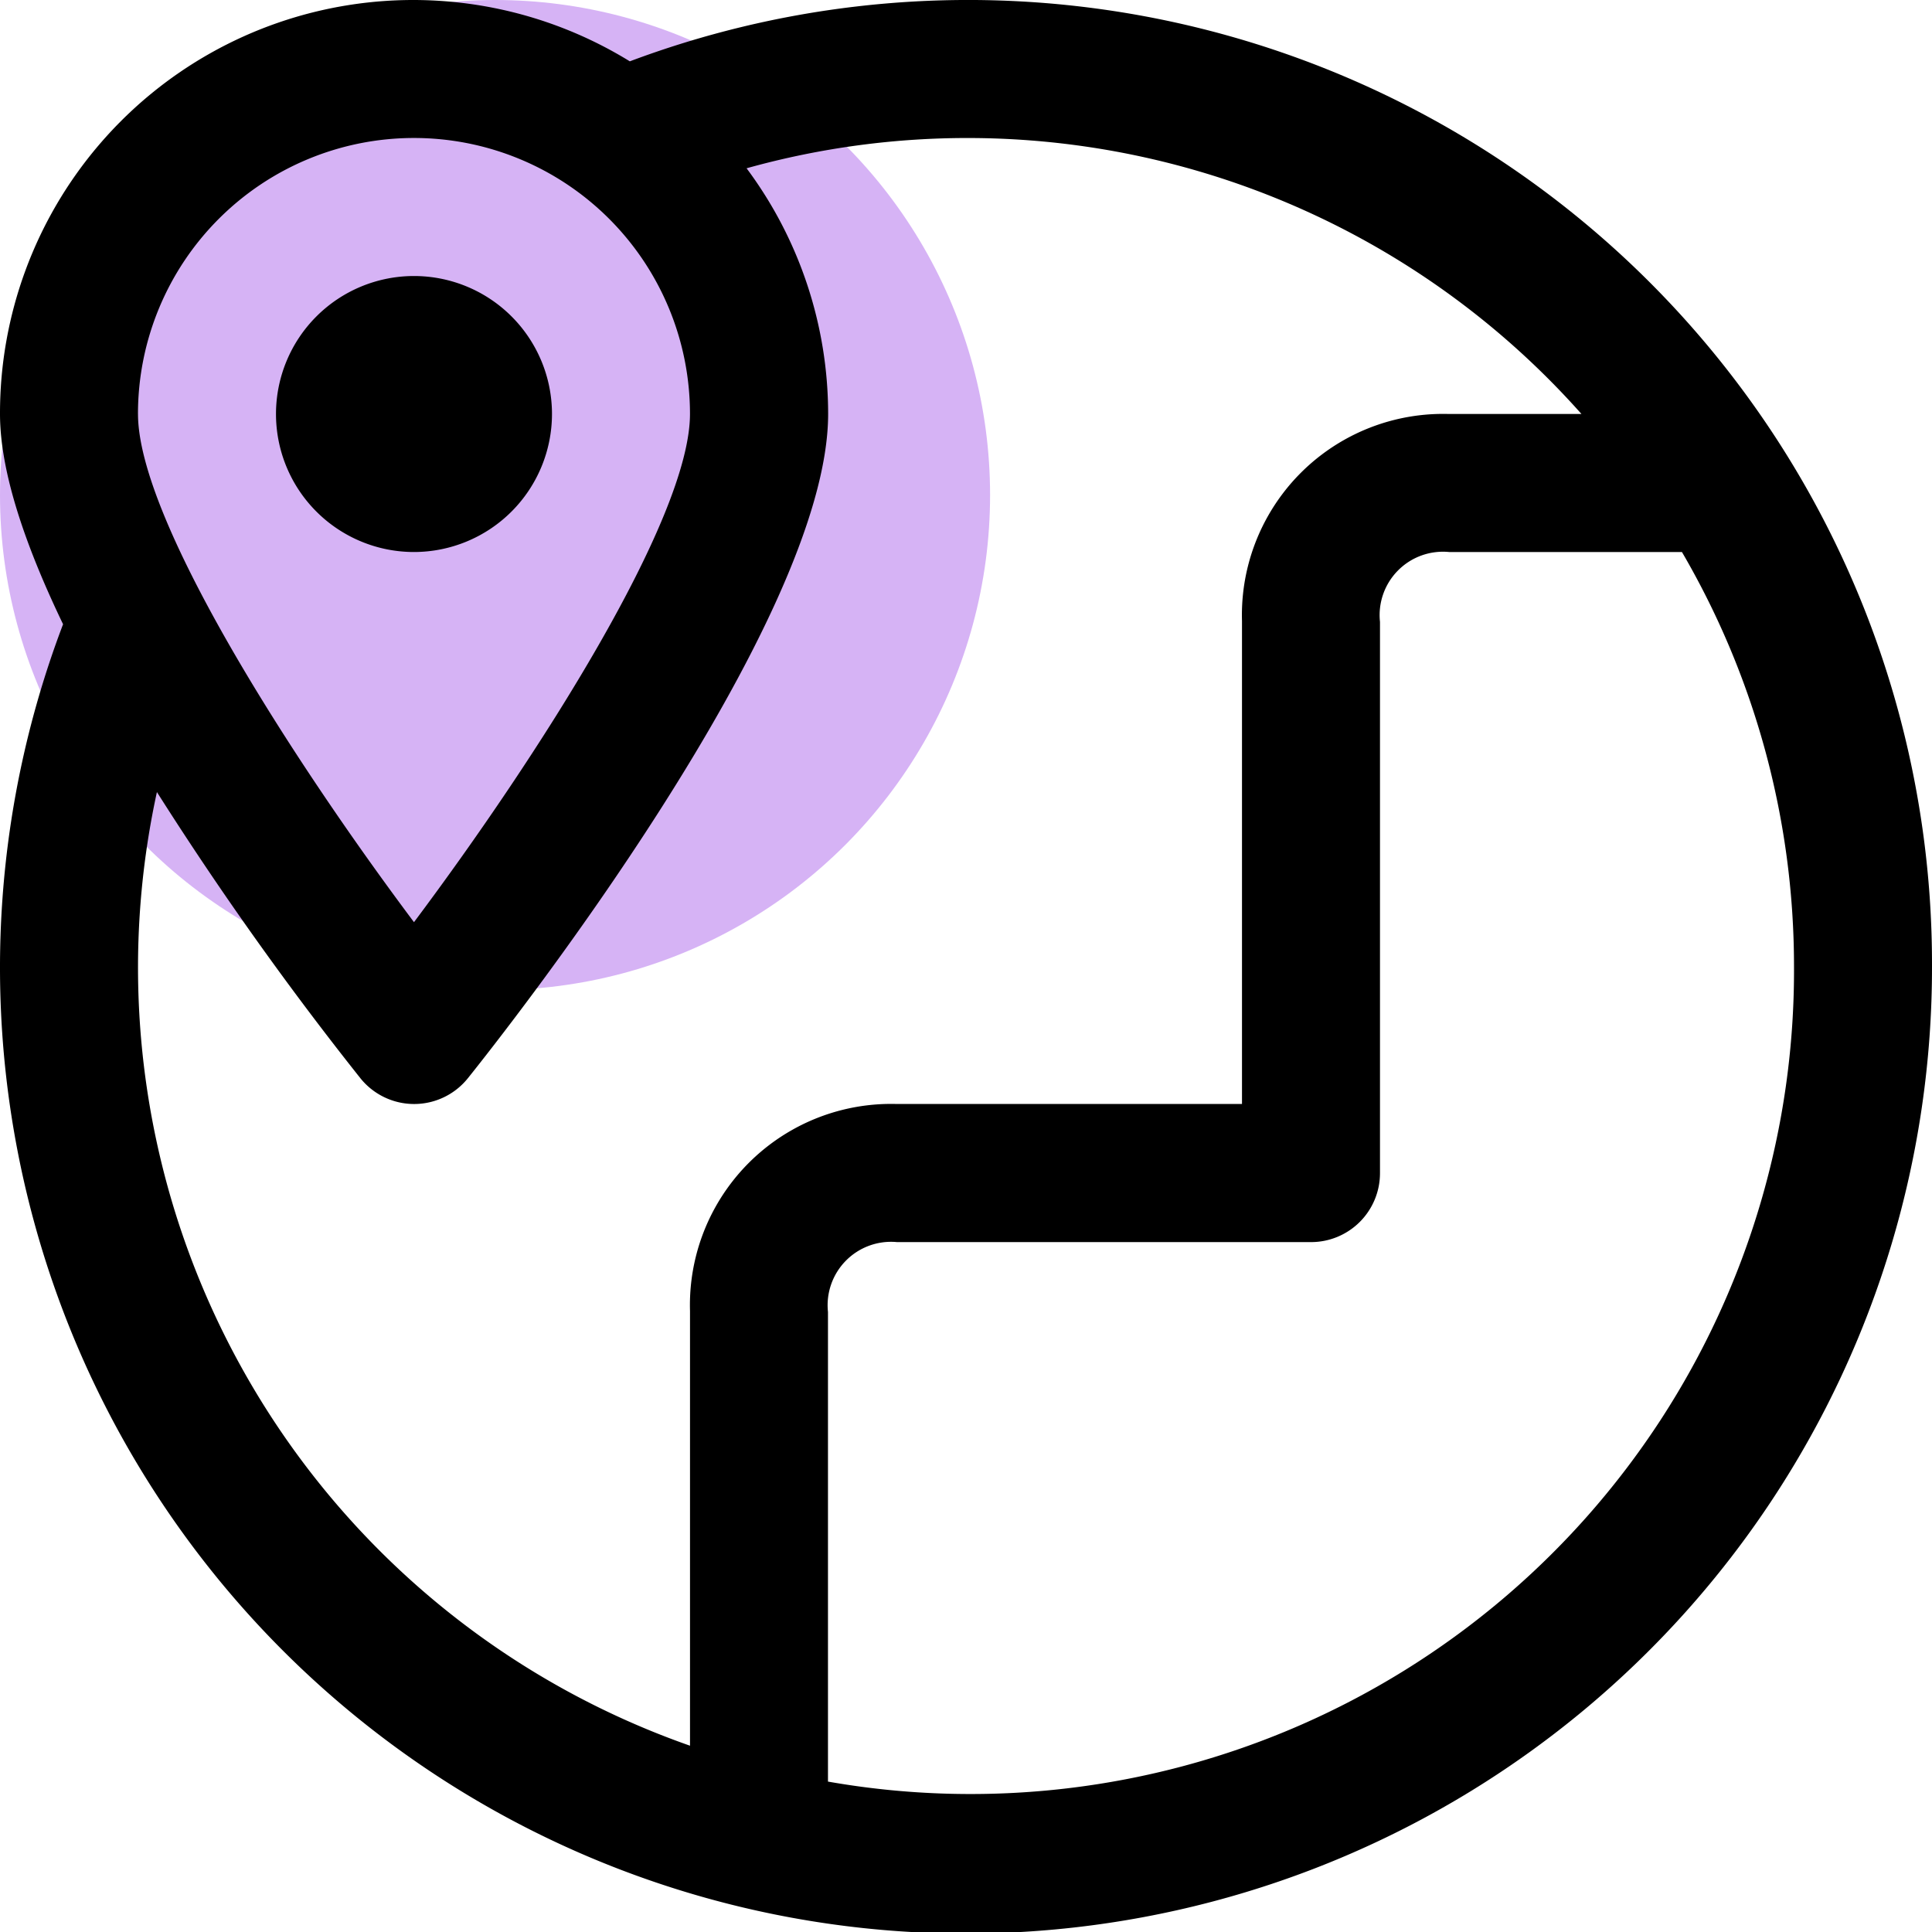
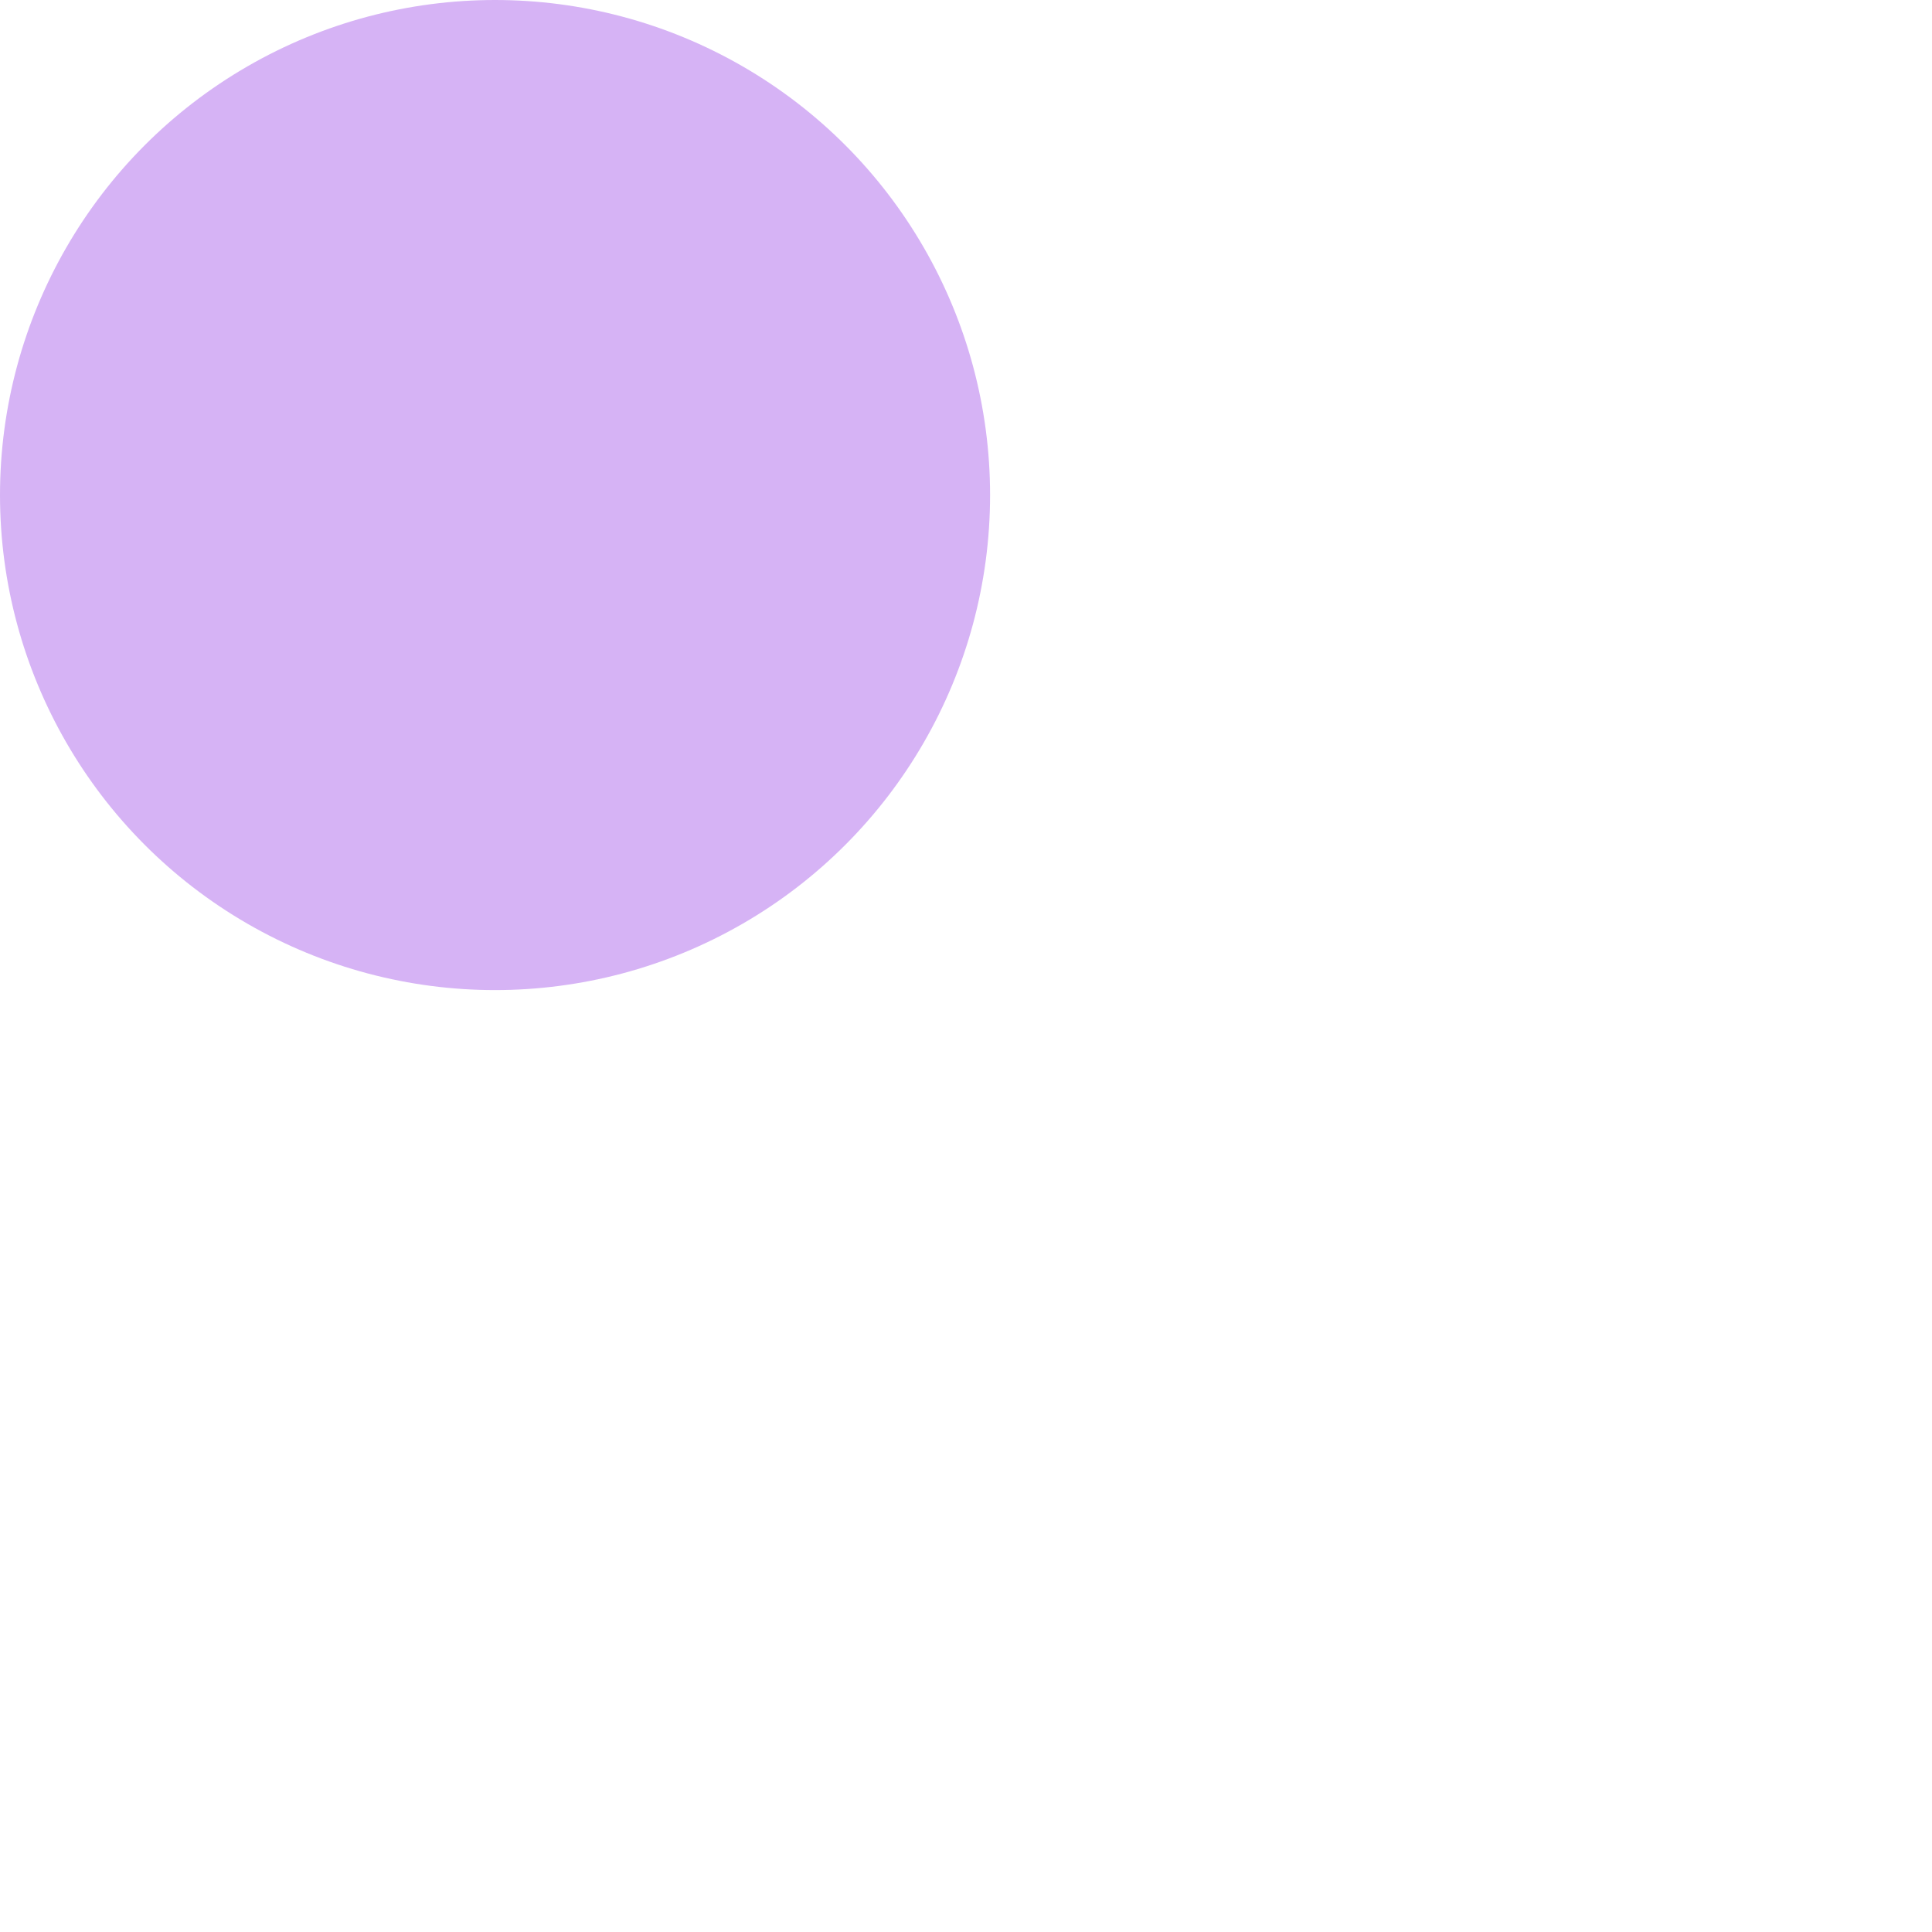
<svg xmlns="http://www.w3.org/2000/svg" width="72.2" height="72.2" viewBox="0 0 72.2 72.2">
  <defs>
    <style>.a{fill:#d6b3f5;}</style>
  </defs>
  <circle class="a" cx="18.5" cy="18.5" r="18.5" />
  <g transform="translate(-2 -2)">
-     <path d="M17.471,22.629a5.157,5.157,0,1,1,5.157-5.157A5.162,5.162,0,0,1,17.471,22.629ZM74.2,38.1A36.1,36.1,0,1,1,4.357,25.328C2.964,22.43,2,19.656,2,17.471A15.442,15.442,0,0,1,25.537,4.292,36.018,36.018,0,0,1,74.2,38.1ZM7.157,17.471c0,3.922,5.693,12.821,10.314,18.991,4.621-6.171,10.314-15.069,10.314-18.991a10.314,10.314,0,0,0-20.629,0ZM27.786,67.238V50.993a7.518,7.518,0,0,1,7.736-7.736H48.414V25.207a7.518,7.518,0,0,1,7.736-7.736H61.1A30.681,30.681,0,0,0,29.9,8.289a15.37,15.37,0,0,1,3.048,9.182c0,7.8-12.083,23.1-13.46,24.819a2.575,2.575,0,0,1-4.023,0A123.46,123.46,0,0,1,7.864,31.6,30.812,30.812,0,0,0,27.786,67.238ZM69.043,38.1a30.693,30.693,0,0,0-4.188-15.471H56.15a2.368,2.368,0,0,0-2.579,2.61v20.6a2.576,2.576,0,0,1-2.579,2.579H35.521a2.369,2.369,0,0,0-2.579,2.61V68.579A30.773,30.773,0,0,0,69.043,38.1Z" />
-   </g>
+     </g>
</svg>